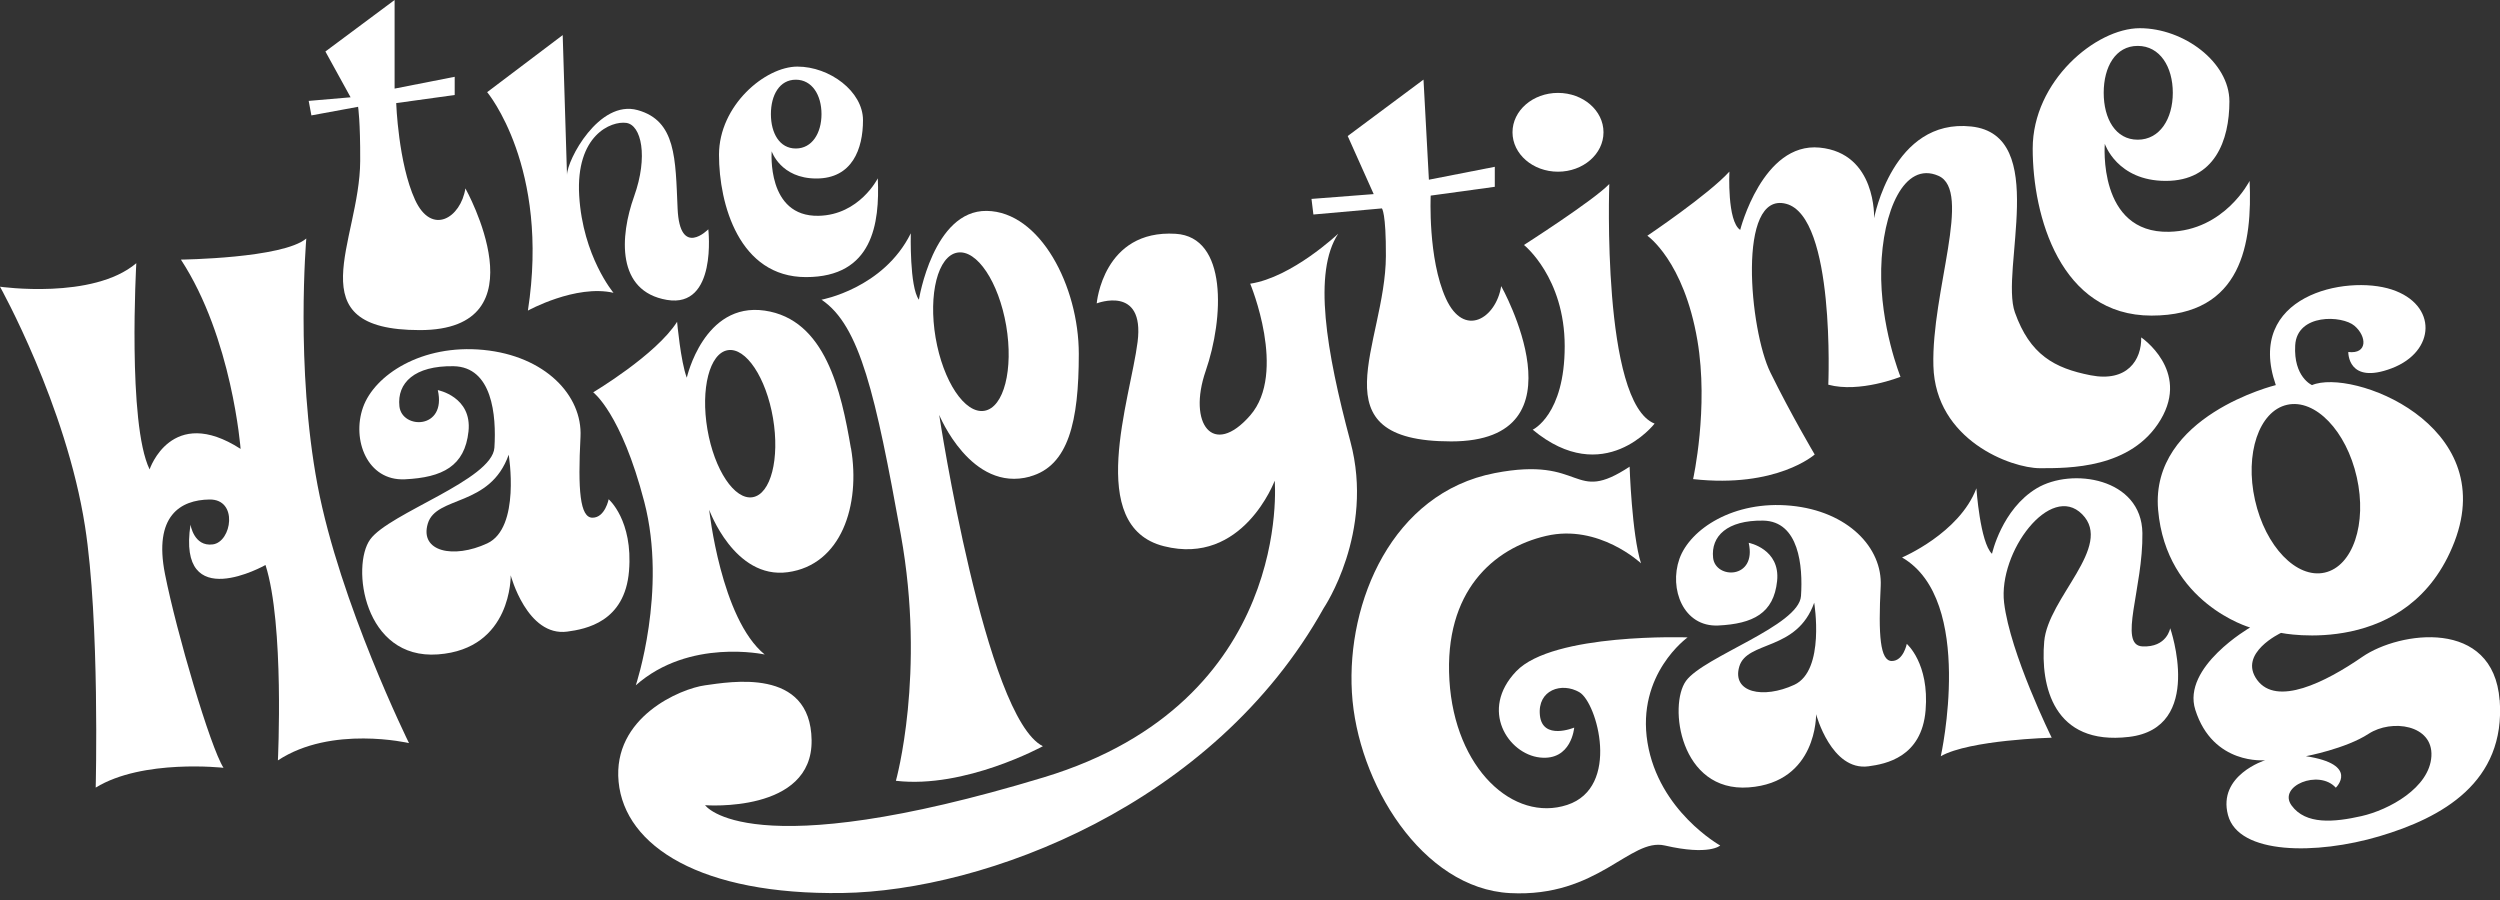
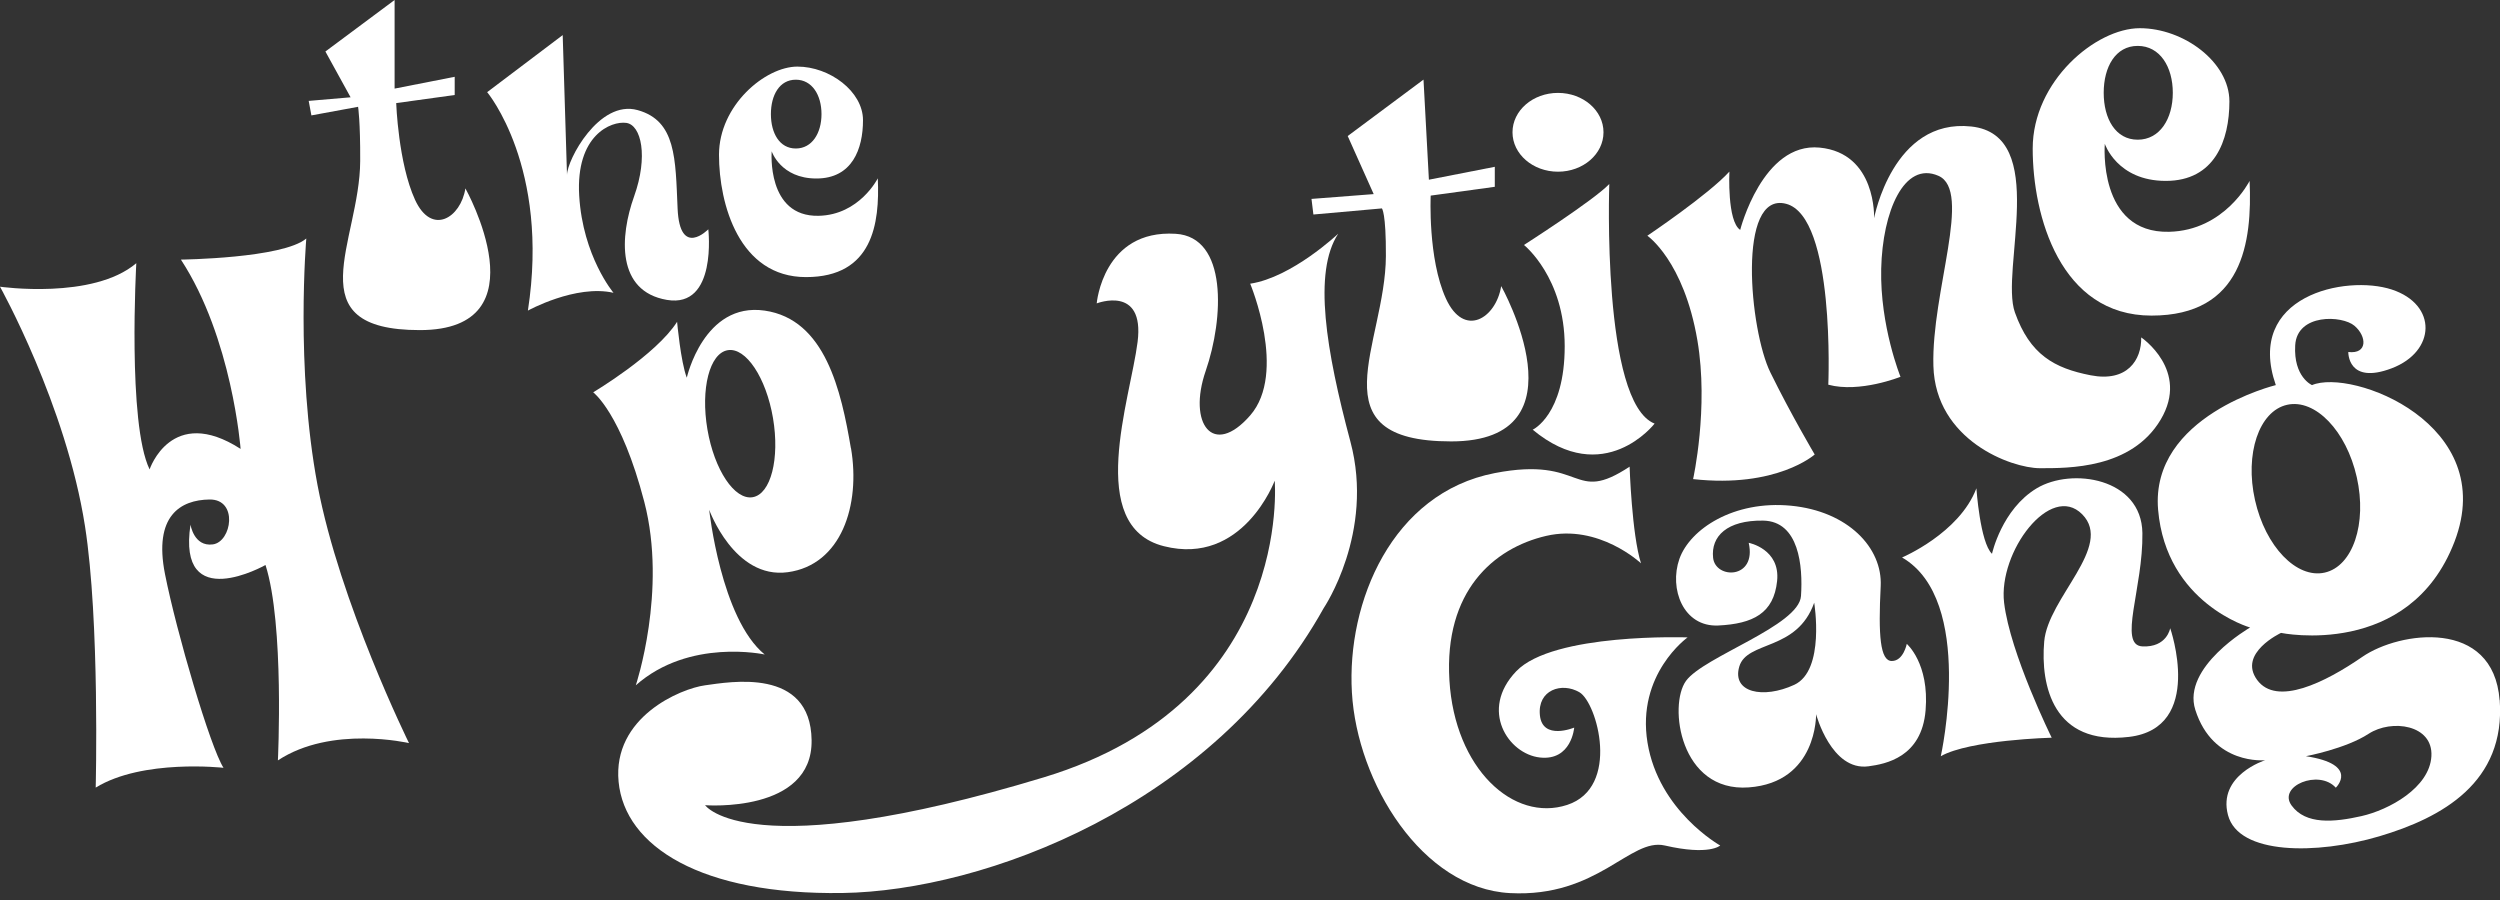
<svg xmlns="http://www.w3.org/2000/svg" id="logos" width="250" height="90" viewBox="0 0 250 90">
  <rect x="0" y="0" width="250" height="90" fill="#333333" stroke="none" />
  <path d="m133.81,23.38s-4.61,4.36-8.79,4.99c0,0,3.72,8.9,0,13.17s-6.27.82-4.45-4.45c1.82-5.27,2.2-13.39-3-13.71-7.27-.45-7.9,6.96-7.9,6.96,0,0,4.81-1.88,4.09,3.85s-5.27,18.44,2.63,20.43c7.9,2,11.08-6.55,11.08-6.55,0,0,1.92,22.08-23.08,29.66-29.63,8.98-33.88,2.79-33.88,2.79,0,0,10.76.83,10.65-6.5-.1-7.33-8.2-5.82-10.65-5.49s-9.27,3.18-8.65,9.65,8.26,11.33,22.4,11.12c14.14-.21,37.1-8.73,48.11-28.49,0,0,5.11-7.54,2.67-16.65-2.44-9.12-3.74-16.93-1.23-20.77Z" fill="#fff" />
  <path d="m32.54,5.15l6.92-5.15v8.86l6.01-1.18v1.82l-5.85.81s.21,6.01,1.88,9.66,4.58,1.81,5.04-1.13c0,0,7.94,14.17-4.56,14.17s-5.99-8.87-5.96-16.91c.02-3.97-.21-5.42-.21-5.42l-4.67.86-.27-1.45,4.19-.36-2.52-4.58Z" fill="#fff" />
  <path d="m134.76,13.61l7.59-5.65.54,10.01,6.59-1.29v2l-6.41.88s-.3,6.29,1.52,10.29,5.02,1.98,5.53-1.24c0,0,8.71,15.53-5,15.53s-6.57-9.72-6.53-18.54c.02-4.35-.4-4.76-.4-4.76l-6.85.61-.19-1.56,6.22-.48-2.6-5.81Z" fill="#fff" />
  <path d="m48.72,9.22s6.28,7.49,4.07,21.84c0,0,4.78-2.64,8.56-1.78,0,0-3.07-3.64-3.43-9.71-.36-6.07,3.21-7.49,4.71-7.28s2.21,3.35.78,7.35c-1.43,4-1.78,9.49,3.28,10.35s4.14-7.06,4.14-7.06c0,0-2.85,2.93-3.07-2.07s-.14-8.78-4-9.85-7.06,5-7.06,6.49l-.43-13.99-7.56,5.71Z" fill="#fff" />
  <path d="m87.77,17.85s-1.83,3.64-5.9,3.73c-5.24.12-4.7-6.45-4.7-6.45,0,0,.89,2.72,4.47,2.72s4.66-2.95,4.66-5.83-3.34-5.36-6.56-5.36-7.84,3.88-7.84,8.82,2.02,12.23,8.7,12.23,7.38-5.36,7.18-9.86Zm-8.19-9.88c1.63,0,2.57,1.54,2.57,3.44s-.94,3.44-2.57,3.44-2.49-1.54-2.49-3.44.86-3.44,2.49-3.44Z" fill="#fff" />
  <path d="m0,28.67s9.29,1.33,13.63-2.35c0,0-.9,16.04,1.33,20.62,0,0,2.17-6.51,9.1-2.05,0,0-.84-11.09-5.97-18.93,0,0,10.19-.12,12.54-2.11,0,0-1.1,12.86,1.12,24.65,2.23,11.79,9.15,25.81,9.15,25.81,0,0-7.75-1.81-13.11,1.73,0,0,.66-13.6-1.24-19.54,0,0-8.87,5.02-7.5-4.04,0,0,.33,2.23,2.23,1.98s2.56-4.53-.33-4.49-5.61,1.61-4.45,7.46,4.53,17.31,5.85,19.37c0,0-8.08-.91-12.78,1.98,0,0,.42-16.63-1.07-26.14C6.61,40.5,0,28.67,0,28.67Z" fill="#fff" />
-   <path d="m60.87,49.91s-.36,1.86-1.62,1.86-1.47-2.76-1.2-8.09c.21-4.13-3.53-8.09-9.71-8.69s-10.9,2.52-12.04,5.75c-1.14,3.23.42,7.37,4.19,7.19,3.77-.18,5.99-1.32,6.36-4.79.37-3.47-3.07-4.13-3.07-4.13.9,3.95-3.59,3.95-3.84,1.62-.25-2.34,1.51-4.07,5.4-4.01,3.89.06,4.31,4.91,4.1,8.15-.22,3.23-10.51,6.53-12.42,9.17-1.92,2.64-.66,12.04,6.77,11.5,7.43-.54,7.28-7.91,7.28-7.91,0,0,1.64,6.17,5.66,5.63,1.84-.25,5.75-.96,6.17-6.05.42-5.09-2.04-7.19-2.04-7.19Zm-12.15,4.43c-3.36,1.56-6.78.84-5.94-1.98.84-2.82,6.23-1.62,8.09-6.89,0,0,1.21,7.31-2.15,8.87Z" fill="#fff" />
  <path d="m85.09,44.82c-.97-5.71-2.55-12.89-8.63-13.76-6.08-.87-7.78,6.71-7.78,6.71-.61-1.58-.97-5.59-.97-5.59-2.11,3.32-8.39,7.05-8.39,7.05,0,0,2.8,2.07,5.11,10.96,2.31,8.89-.85,18.34-.85,18.34,5.35-4.74,12.89-3.08,12.89-3.08-4.38-3.57-5.55-14.47-5.55-14.47,0,0,2.51,6.97,7.86,6.24,5.35-.73,7.29-6.69,6.32-12.4Zm-9.82,4.9c-1.81.31-3.84-2.73-4.53-6.79-.69-4.06.22-7.6,2.03-7.91,1.81-.31,3.84,2.73,4.53,6.79.69,4.06-.22,7.6-2.03,7.91Z" fill="#fff" />
-   <path d="m103,47.65c3.85-1.06,4.88-5.49,4.88-12.26s-3.86-14.23-9.21-14.3c-5.35-.07-6.78,8.88-6.78,8.88-.95-1.29-.81-6.64-.81-6.64-2.73,5.52-8.93,6.64-8.93,6.64,3.86,2.58,5.41,9.55,7.93,23.48,2.52,13.93-.49,24.63-.49,24.63,6.91.81,14.7-3.46,14.7-3.46-5.76-2.85-10.37-33.13-10.37-33.13,0,0,3.17,7.79,9.08,6.17Zm-9.44-13.88c-.74-4.37.23-8.18,2.18-8.51s4.13,2.94,4.88,7.31c.74,4.37-.23,8.18-2.18,8.51-1.95.33-4.13-2.94-4.88-7.31Z" fill="#fff" />
  <path d="m224.96,18.09s-2.49,4.97-8.06,5.09c-7.16.16-6.42-8.8-6.42-8.8,0,0,1.22,3.71,6.1,3.71s6.36-4.03,6.36-7.95-4.56-7.32-8.96-7.32-10.71,5.3-10.71,12.04,2.76,16.7,11.88,16.7,10.08-7.32,9.81-13.47Zm-11.19-13.5c2.23,0,3.51,2.1,3.51,4.69s-1.29,4.69-3.51,4.69-3.4-2.1-3.4-4.69,1.18-4.69,3.4-4.69Z" fill="#fff" />
  <path d="m190.68,64.38s-.33,1.72-1.5,1.72-1.36-2.56-1.11-7.49c.19-3.83-3.27-7.49-8.98-8.04s-10.09,2.33-11.15,5.32c-1.05,2.99.39,6.82,3.88,6.66,3.49-.17,5.55-1.22,5.89-4.44.34-3.22-2.84-3.83-2.84-3.83.83,3.66-3.33,3.66-3.56,1.5-.23-2.16,1.4-3.77,5-3.72,3.6.06,3.99,4.55,3.79,7.54s-9.73,6.05-11.5,8.49c-1.77,2.44-.61,11.15,6.27,10.65,6.88-.5,6.74-7.32,6.74-7.32,0,0,1.52,5.71,5.24,5.21,1.7-.23,5.32-.89,5.71-5.6.39-4.71-1.89-6.65-1.89-6.65Zm-11.25,4.1c-3.11,1.44-6.27.78-5.5-1.83.78-2.61,5.77-1.5,7.49-6.38,0,0,1.12,6.77-1.99,8.21Z" fill="#fff" />
  <ellipse cx="155.8" cy="13.23" rx="4.55" ry="3.94" fill="#fff" />
  <path d="m152.39,24.5s6.99-4.47,8.54-6.1c0,0-.78,21.87,4.53,23.96,0,0-5.05,6.53-12.19.61,0,0,3.2-1.47,3.2-8.35s-4.07-10.12-4.07-10.12Z" fill="#fff" />
  <path d="m164.74,23.57s6.09-4.09,8.2-6.41c0,0-.24,4.96,1.08,5.83,0,0,2.23-8.78,7.94-8.23,5.71.55,5.45,7.06,5.45,7.06,0,0,1.86-10.02,9.72-9.17s2.86,14.37,4.36,18.59,3.93,5.58,7.58,6.29,5.1-1.54,5.05-3.79c0,0,4.88,3.29,1.95,8.22s-9.22,4.86-12.08,4.86-10.44-2.79-10.65-10.22,3.93-17.52.5-19.02-5.59,3.57-5.72,9.3,1.93,10.8,1.93,10.8c0,0-4.08,1.64-7.22.79,0,0,.72-16.8-4.22-18.09s-3.65,12.66-1.57,16.87c2.07,4.22,4.43,8.2,4.43,8.2,0,0-3.79,3.39-12.16,2.46,0,0,1.58-7.11.43-13.87-1.36-7.98-5.01-10.47-5.01-10.47Z" fill="#fff" />
  <path d="m162.96,46.65s.22,6.79,1.14,9.68c0,0-4.22-3.97-9.49-2.74s-10.2,5.54-9.67,14.42c.53,8.88,6.42,14.24,11.78,12.48s2.99-10.22,1.23-11.26-4.22-.25-3.96,2.3,3.43,1.23,3.43,1.23c0,0-.26,3.34-3.43,2.99s-6.07-4.75-2.37-8.62c3.69-3.87,17.14-3.39,17.14-3.39,0,0-5.13,3.66-4.01,10.52s7.27,10.29,7.27,10.29c0,0-1.07,1.03-5.54,0-3.47-.8-6.68,5.22-15.47,4.76-8.79-.45-15.3-11.03-15.82-20.07-.53-9.04,4.02-19.94,14.28-21.93,9.06-1.76,7.67,3.2,13.5-.65Z" fill="#fff" />
  <path d="m190.2,55.75s5.74-2.42,7.44-6.92c0,0,.37,5.43,1.56,6.55,0,0,.97-4.45,4.47-6.55s10.49-1.04,10.57,4.47-2.46,11.22,0,11.34,2.78-1.82,2.78-1.82c0,0,3.47,9.97-4.12,10.87s-8.86-5.14-8.48-9.53c.37-4.39,6.97-9.52,3.8-12.73s-8.41,3.77-7.81,8.84,4.76,13.5,4.76,13.5c0,0-8.19.21-11.09,1.85,0,0,3.47-15.62-3.87-19.87Z" fill="#fff" />
  <path d="m249.96,70.02c-.62-8.23-10-6.9-13.72-4.34-3.72,2.57-8.58,4.98-10.53,2.31s2.39-4.7,2.39-4.7c0,0,12.83,2.65,17.35-9.12,4.51-11.77-10.27-17.35-14.25-15.66,0,0-1.86-.8-1.68-3.98.18-3.19,4.69-3.01,5.93-1.95s1.33,2.85-.62,2.62c0,0-.09,3.31,4.34,1.63,4.42-1.68,4.6-6.37,0-7.88-4.6-1.5-14.69.62-11.59,9.56,0,0-12.57,3.07-11.77,12.46s9.2,11.78,9.2,11.78c0,0-6.84,3.94-5.48,8.23,1.77,5.58,6.99,5.04,6.99,5.04,0,0-4.78,1.5-3.72,5.49,1.06,3.98,8.85,3.98,15.13,2.12,6.28-1.86,12.65-5.4,12.04-13.63Zm-21.25-29.54c2.81-.63,5.93,2.61,6.97,7.25,1.04,4.63-.4,8.9-3.21,9.53-2.81.63-5.93-2.61-6.97-7.25-1.04-4.63.4-8.9,3.21-9.53Zm7.44,41.13c-2.74.62-5.58.88-6.99-1.06-1.42-1.95,2.74-3.65,4.42-1.78,0,0,2.42-2.32-2.99-3.15,0,0,3.97-.74,6.27-2.24,2.3-1.5,6.46-.92,6.28,2.24-.18,3.16-4.25,5.37-6.99,5.99Z" fill="#fff" />
</svg>